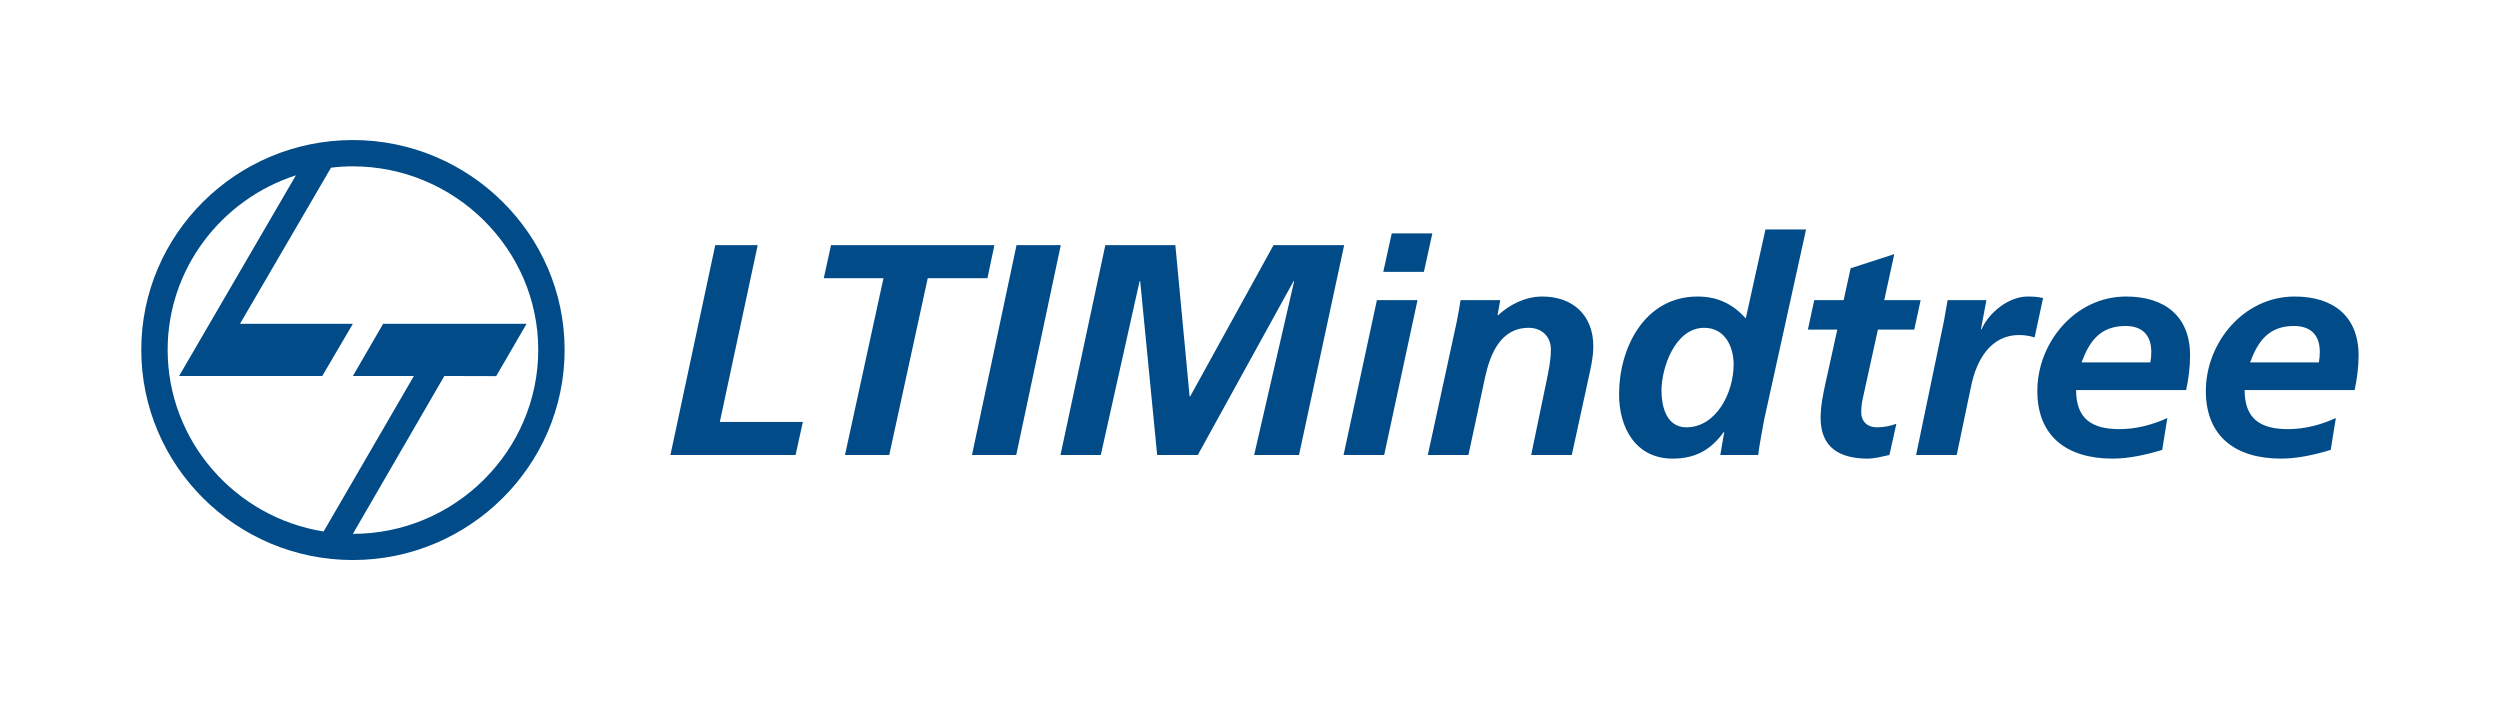
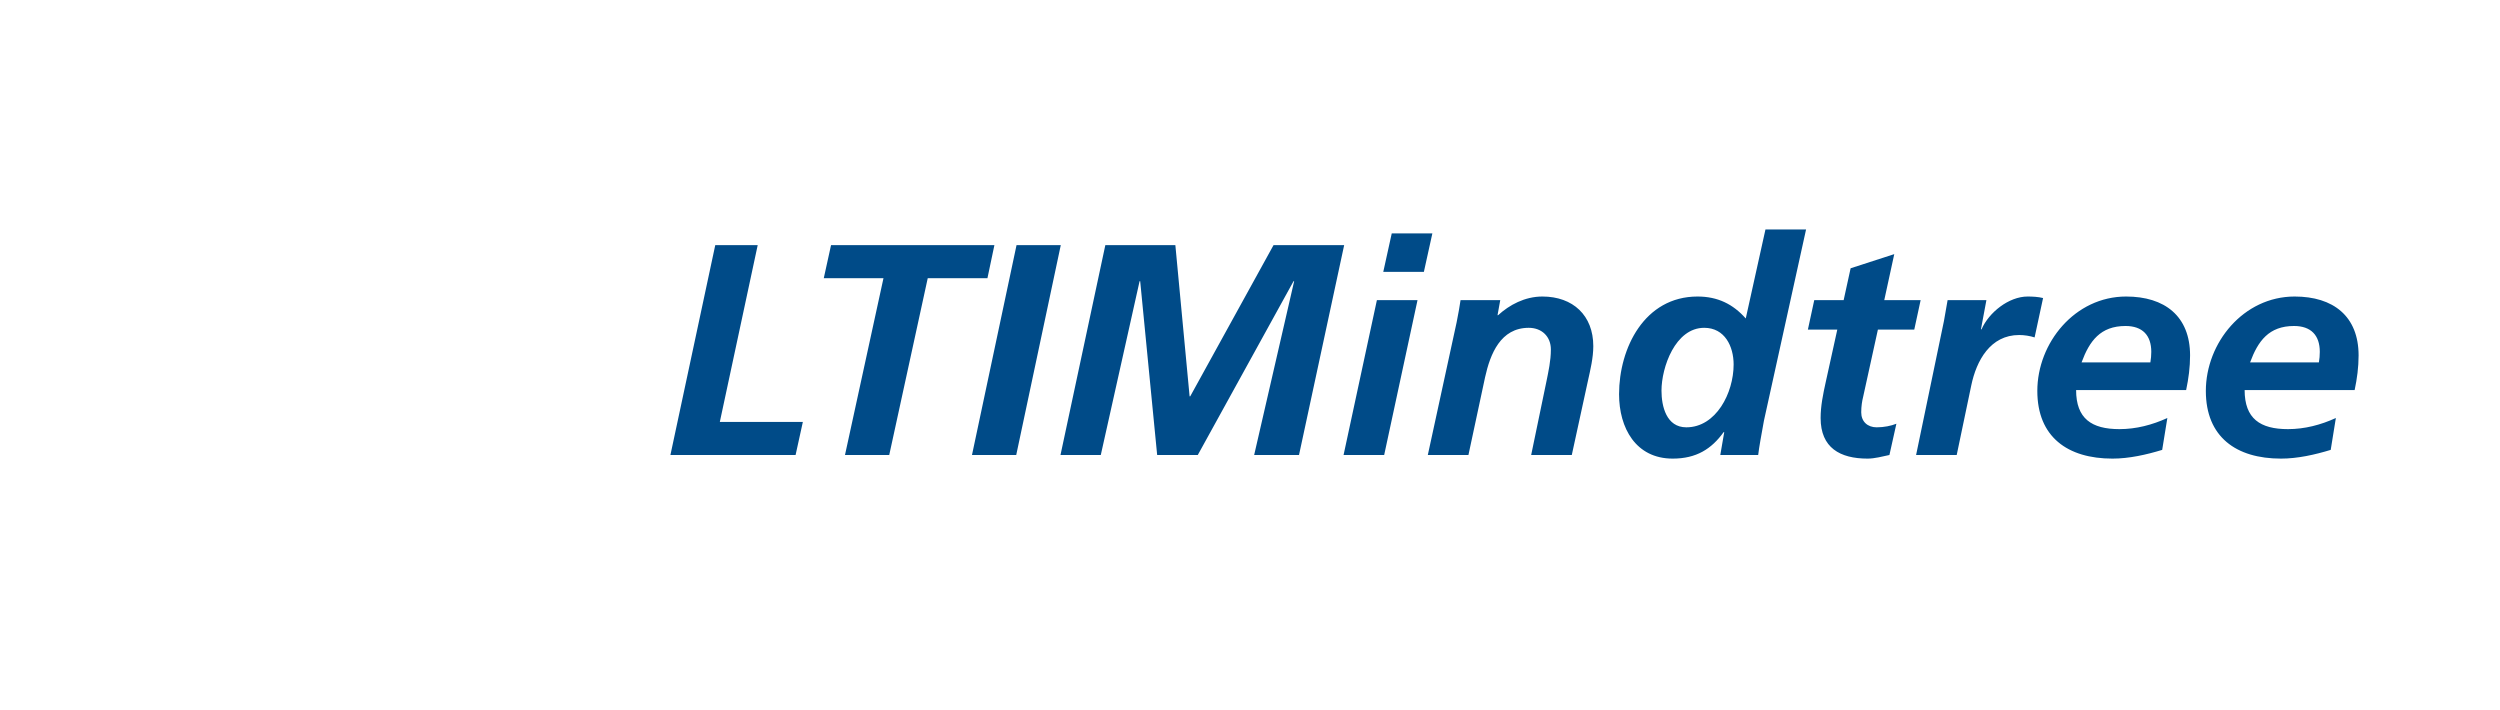
<svg xmlns="http://www.w3.org/2000/svg" width="169" height="48" viewBox="0 0 169 48" fill="none">
-   <path fill-rule="evenodd" clip-rule="evenodd" d="M21.877 35.928L27.98 25.416L23.854 25.418L25.901 21.889L35.597 21.887L33.542 25.426L30.038 25.416L23.854 36.089C30.741 36.089 36.385 30.49 36.385 23.647C36.385 16.835 30.741 11.245 23.854 11.245C23.355 11.245 22.845 11.276 22.376 11.336L16.223 21.889H23.854L21.786 25.416H12.107L20.003 11.852C14.98 13.469 11.333 18.159 11.333 23.647C11.333 29.823 15.907 34.977 21.877 35.928ZM23.854 9.467C31.719 9.467 38.168 15.834 38.168 23.647C38.168 31.48 31.719 37.858 23.854 37.858C15.968 37.858 9.55 31.48 9.55 23.647C9.55 15.834 15.968 9.467 23.854 9.467Z" fill="#004B88" />
-   <path d="M152.106 24.497C152.639 23.054 153.376 22.037 155.077 22.037C156.224 22.037 156.818 22.668 156.818 23.785C156.818 24.029 156.798 24.253 156.757 24.497L152.106 24.497ZM159.174 26.367C159.338 25.595 159.441 24.822 159.441 24.029C159.441 21.367 157.72 20.045 155.118 20.045C151.655 20.045 149.115 23.176 149.115 26.428C149.115 29.538 151.163 31.002 154.196 31.002C155.323 31.002 156.49 30.737 157.556 30.412L157.904 28.257C156.88 28.725 155.794 29.009 154.667 29.009C152.782 29.009 151.737 28.298 151.737 26.367L159.174 26.367ZM140.714 24.497C141.247 23.054 141.985 22.037 143.685 22.037C144.833 22.037 145.427 22.668 145.427 23.785C145.427 24.029 145.406 24.253 145.365 24.497L140.714 24.497ZM147.783 26.367C147.947 25.595 148.049 24.822 148.049 24.029C148.049 21.367 146.328 20.045 143.726 20.045C140.263 20.045 137.723 23.176 137.723 26.428C137.723 29.538 139.772 31.002 142.804 31.002C143.931 31.002 145.099 30.737 146.164 30.412L146.513 28.257C145.488 28.725 144.402 29.009 143.275 29.009C141.39 29.009 140.345 28.298 140.345 26.367L147.783 26.367ZM129.528 30.758H132.273L133.256 26.062C133.605 24.375 134.547 22.647 136.494 22.647C136.842 22.647 137.231 22.708 137.539 22.81L138.112 20.147C137.784 20.066 137.416 20.045 137.067 20.045C135.797 20.045 134.445 21.123 133.953 22.261H133.912L134.281 20.289H131.658C131.576 20.777 131.494 21.245 131.412 21.692L129.528 30.758ZM122.213 22.281H124.201L123.422 25.818C123.238 26.652 123.074 27.444 123.074 28.257C123.074 30.27 124.385 31.002 126.249 31.002C126.721 31.002 127.253 30.859 127.725 30.758L128.196 28.644C127.847 28.786 127.356 28.887 126.864 28.887C126.249 28.887 125.819 28.501 125.819 27.871C125.819 27.465 125.88 27.099 125.942 26.855L126.946 22.281H129.404L129.835 20.289H127.376L128.052 17.179L125.102 18.135L124.631 20.289H122.643L122.213 22.281ZM115.206 22.16C116.599 22.16 117.193 23.42 117.193 24.639C117.193 26.57 116.005 28.887 113.997 28.887C112.645 28.887 112.317 27.465 112.317 26.408C112.317 24.843 113.239 22.16 115.206 22.16ZM119.345 15.513L118.013 21.529C117.152 20.554 116.108 20.045 114.755 20.045C111.17 20.045 109.449 23.521 109.449 26.652C109.449 28.928 110.576 31.002 113.075 31.002C114.673 31.002 115.698 30.351 116.517 29.213H116.558L116.292 30.758H118.853C118.915 30.229 119.078 29.335 119.242 28.44L122.09 15.513H119.345ZM96.52 30.758H99.266L100.393 25.493C100.741 23.928 101.438 22.16 103.343 22.16C104.224 22.16 104.839 22.749 104.839 23.623C104.839 24.395 104.675 25.107 104.532 25.818L103.507 30.758H106.253L107.359 25.676C107.502 25.026 107.707 24.192 107.707 23.399C107.707 21.326 106.335 20.045 104.265 20.045C103.077 20.045 102.032 20.614 101.274 21.306H101.233L101.417 20.289H98.733C98.692 20.614 98.59 21.163 98.467 21.794L96.52 30.758ZM93.509 18.379H96.254L96.828 15.777H94.082L93.509 18.379ZM90.825 30.758H93.57L95.824 20.289H93.078L90.825 30.758ZM71.689 30.758H74.413L77.036 19.009H77.077L78.224 30.758H80.97L87.444 19.009H87.485L84.781 30.758H87.813L90.866 16.569H86.092L80.458 26.794H80.417L79.454 16.569H74.721L71.689 30.758ZM65.706 30.758H68.697L71.709 16.569H68.718L65.706 30.758ZM55.687 18.806H59.723L57.121 30.758H60.112L62.715 18.806H66.751L67.222 16.569H56.179L55.687 18.806ZM45.32 30.758H53.782L54.273 28.521H48.66L51.221 16.569H48.352L45.32 30.758Z" fill="#004B88" />
+   <path d="M152.106 24.497C152.639 23.054 153.376 22.037 155.077 22.037C156.224 22.037 156.818 22.668 156.818 23.785C156.818 24.029 156.798 24.253 156.757 24.497L152.106 24.497M159.174 26.367C159.338 25.595 159.441 24.822 159.441 24.029C159.441 21.367 157.72 20.045 155.118 20.045C151.655 20.045 149.115 23.176 149.115 26.428C149.115 29.538 151.163 31.002 154.196 31.002C155.323 31.002 156.49 30.737 157.556 30.412L157.904 28.257C156.88 28.725 155.794 29.009 154.667 29.009C152.782 29.009 151.737 28.298 151.737 26.367L159.174 26.367ZM140.714 24.497C141.247 23.054 141.985 22.037 143.685 22.037C144.833 22.037 145.427 22.668 145.427 23.785C145.427 24.029 145.406 24.253 145.365 24.497L140.714 24.497ZM147.783 26.367C147.947 25.595 148.049 24.822 148.049 24.029C148.049 21.367 146.328 20.045 143.726 20.045C140.263 20.045 137.723 23.176 137.723 26.428C137.723 29.538 139.772 31.002 142.804 31.002C143.931 31.002 145.099 30.737 146.164 30.412L146.513 28.257C145.488 28.725 144.402 29.009 143.275 29.009C141.39 29.009 140.345 28.298 140.345 26.367L147.783 26.367ZM129.528 30.758H132.273L133.256 26.062C133.605 24.375 134.547 22.647 136.494 22.647C136.842 22.647 137.231 22.708 137.539 22.81L138.112 20.147C137.784 20.066 137.416 20.045 137.067 20.045C135.797 20.045 134.445 21.123 133.953 22.261H133.912L134.281 20.289H131.658C131.576 20.777 131.494 21.245 131.412 21.692L129.528 30.758ZM122.213 22.281H124.201L123.422 25.818C123.238 26.652 123.074 27.444 123.074 28.257C123.074 30.27 124.385 31.002 126.249 31.002C126.721 31.002 127.253 30.859 127.725 30.758L128.196 28.644C127.847 28.786 127.356 28.887 126.864 28.887C126.249 28.887 125.819 28.501 125.819 27.871C125.819 27.465 125.88 27.099 125.942 26.855L126.946 22.281H129.404L129.835 20.289H127.376L128.052 17.179L125.102 18.135L124.631 20.289H122.643L122.213 22.281ZM115.206 22.16C116.599 22.16 117.193 23.42 117.193 24.639C117.193 26.57 116.005 28.887 113.997 28.887C112.645 28.887 112.317 27.465 112.317 26.408C112.317 24.843 113.239 22.16 115.206 22.16ZM119.345 15.513L118.013 21.529C117.152 20.554 116.108 20.045 114.755 20.045C111.17 20.045 109.449 23.521 109.449 26.652C109.449 28.928 110.576 31.002 113.075 31.002C114.673 31.002 115.698 30.351 116.517 29.213H116.558L116.292 30.758H118.853C118.915 30.229 119.078 29.335 119.242 28.44L122.09 15.513H119.345ZM96.52 30.758H99.266L100.393 25.493C100.741 23.928 101.438 22.16 103.343 22.16C104.224 22.16 104.839 22.749 104.839 23.623C104.839 24.395 104.675 25.107 104.532 25.818L103.507 30.758H106.253L107.359 25.676C107.502 25.026 107.707 24.192 107.707 23.399C107.707 21.326 106.335 20.045 104.265 20.045C103.077 20.045 102.032 20.614 101.274 21.306H101.233L101.417 20.289H98.733C98.692 20.614 98.59 21.163 98.467 21.794L96.52 30.758ZM93.509 18.379H96.254L96.828 15.777H94.082L93.509 18.379ZM90.825 30.758H93.57L95.824 20.289H93.078L90.825 30.758ZM71.689 30.758H74.413L77.036 19.009H77.077L78.224 30.758H80.97L87.444 19.009H87.485L84.781 30.758H87.813L90.866 16.569H86.092L80.458 26.794H80.417L79.454 16.569H74.721L71.689 30.758ZM65.706 30.758H68.697L71.709 16.569H68.718L65.706 30.758ZM55.687 18.806H59.723L57.121 30.758H60.112L62.715 18.806H66.751L67.222 16.569H56.179L55.687 18.806ZM45.32 30.758H53.782L54.273 28.521H48.66L51.221 16.569H48.352L45.32 30.758Z" fill="#004B88" />
</svg>